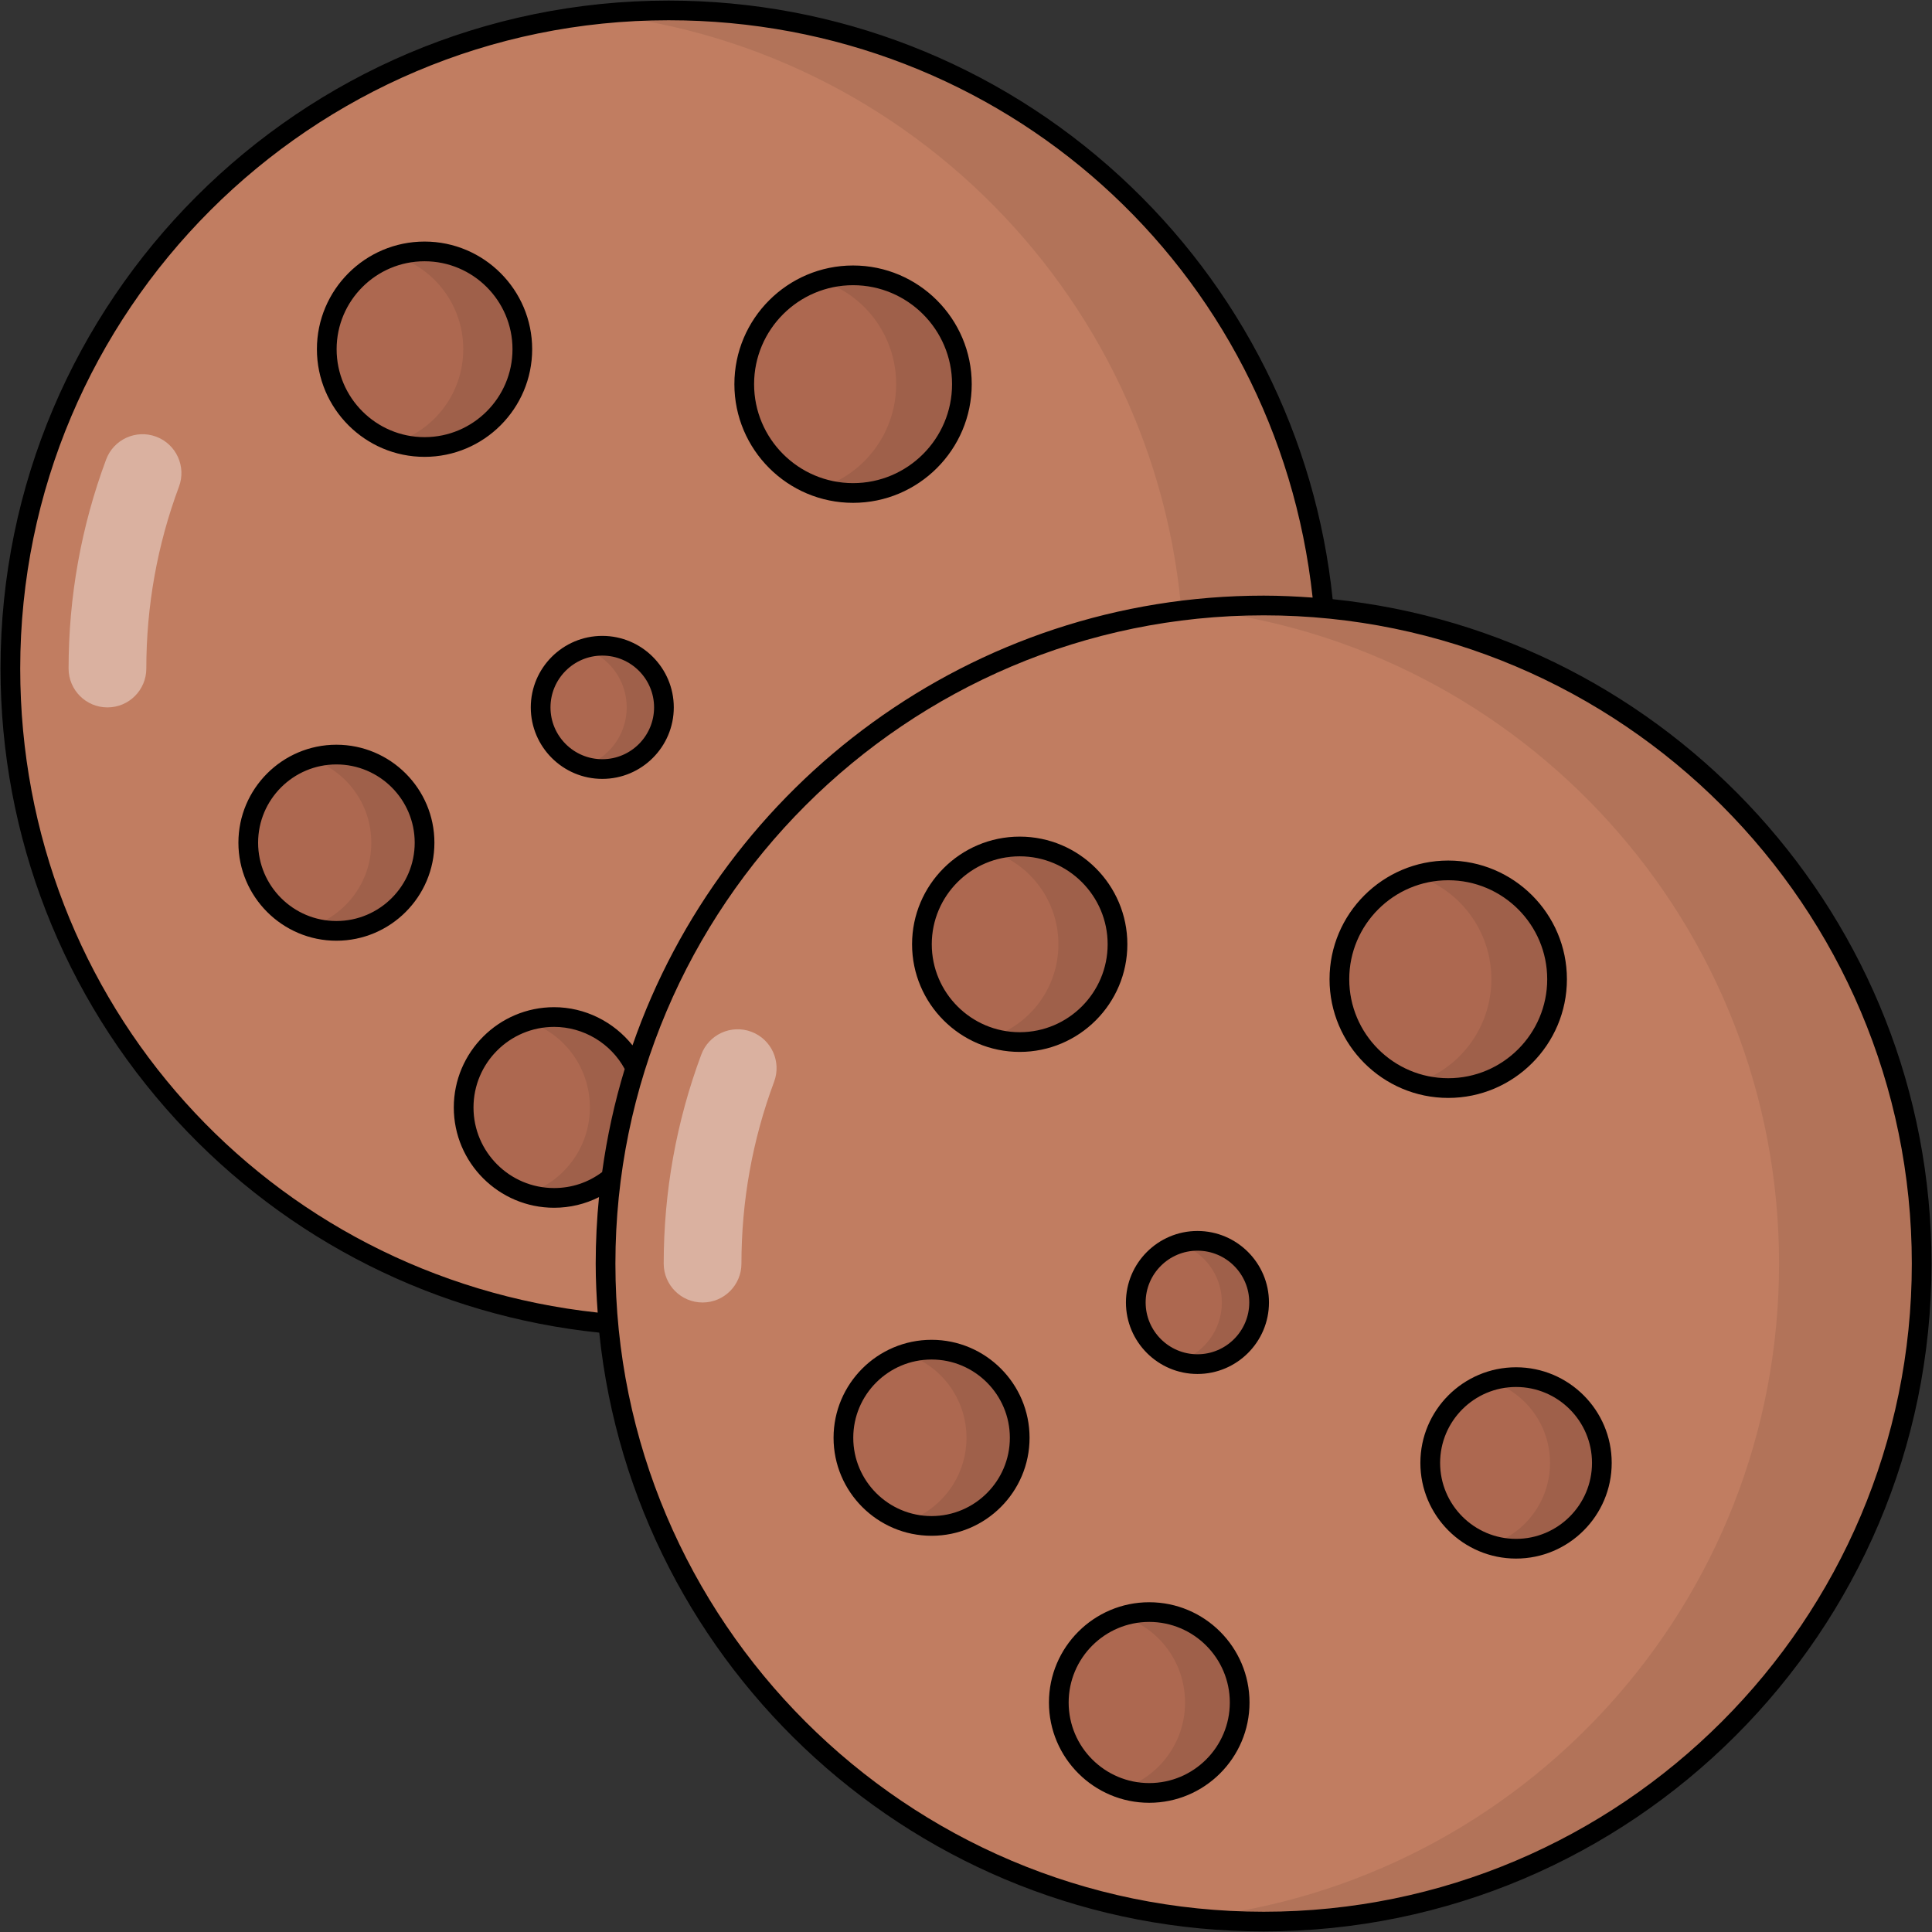
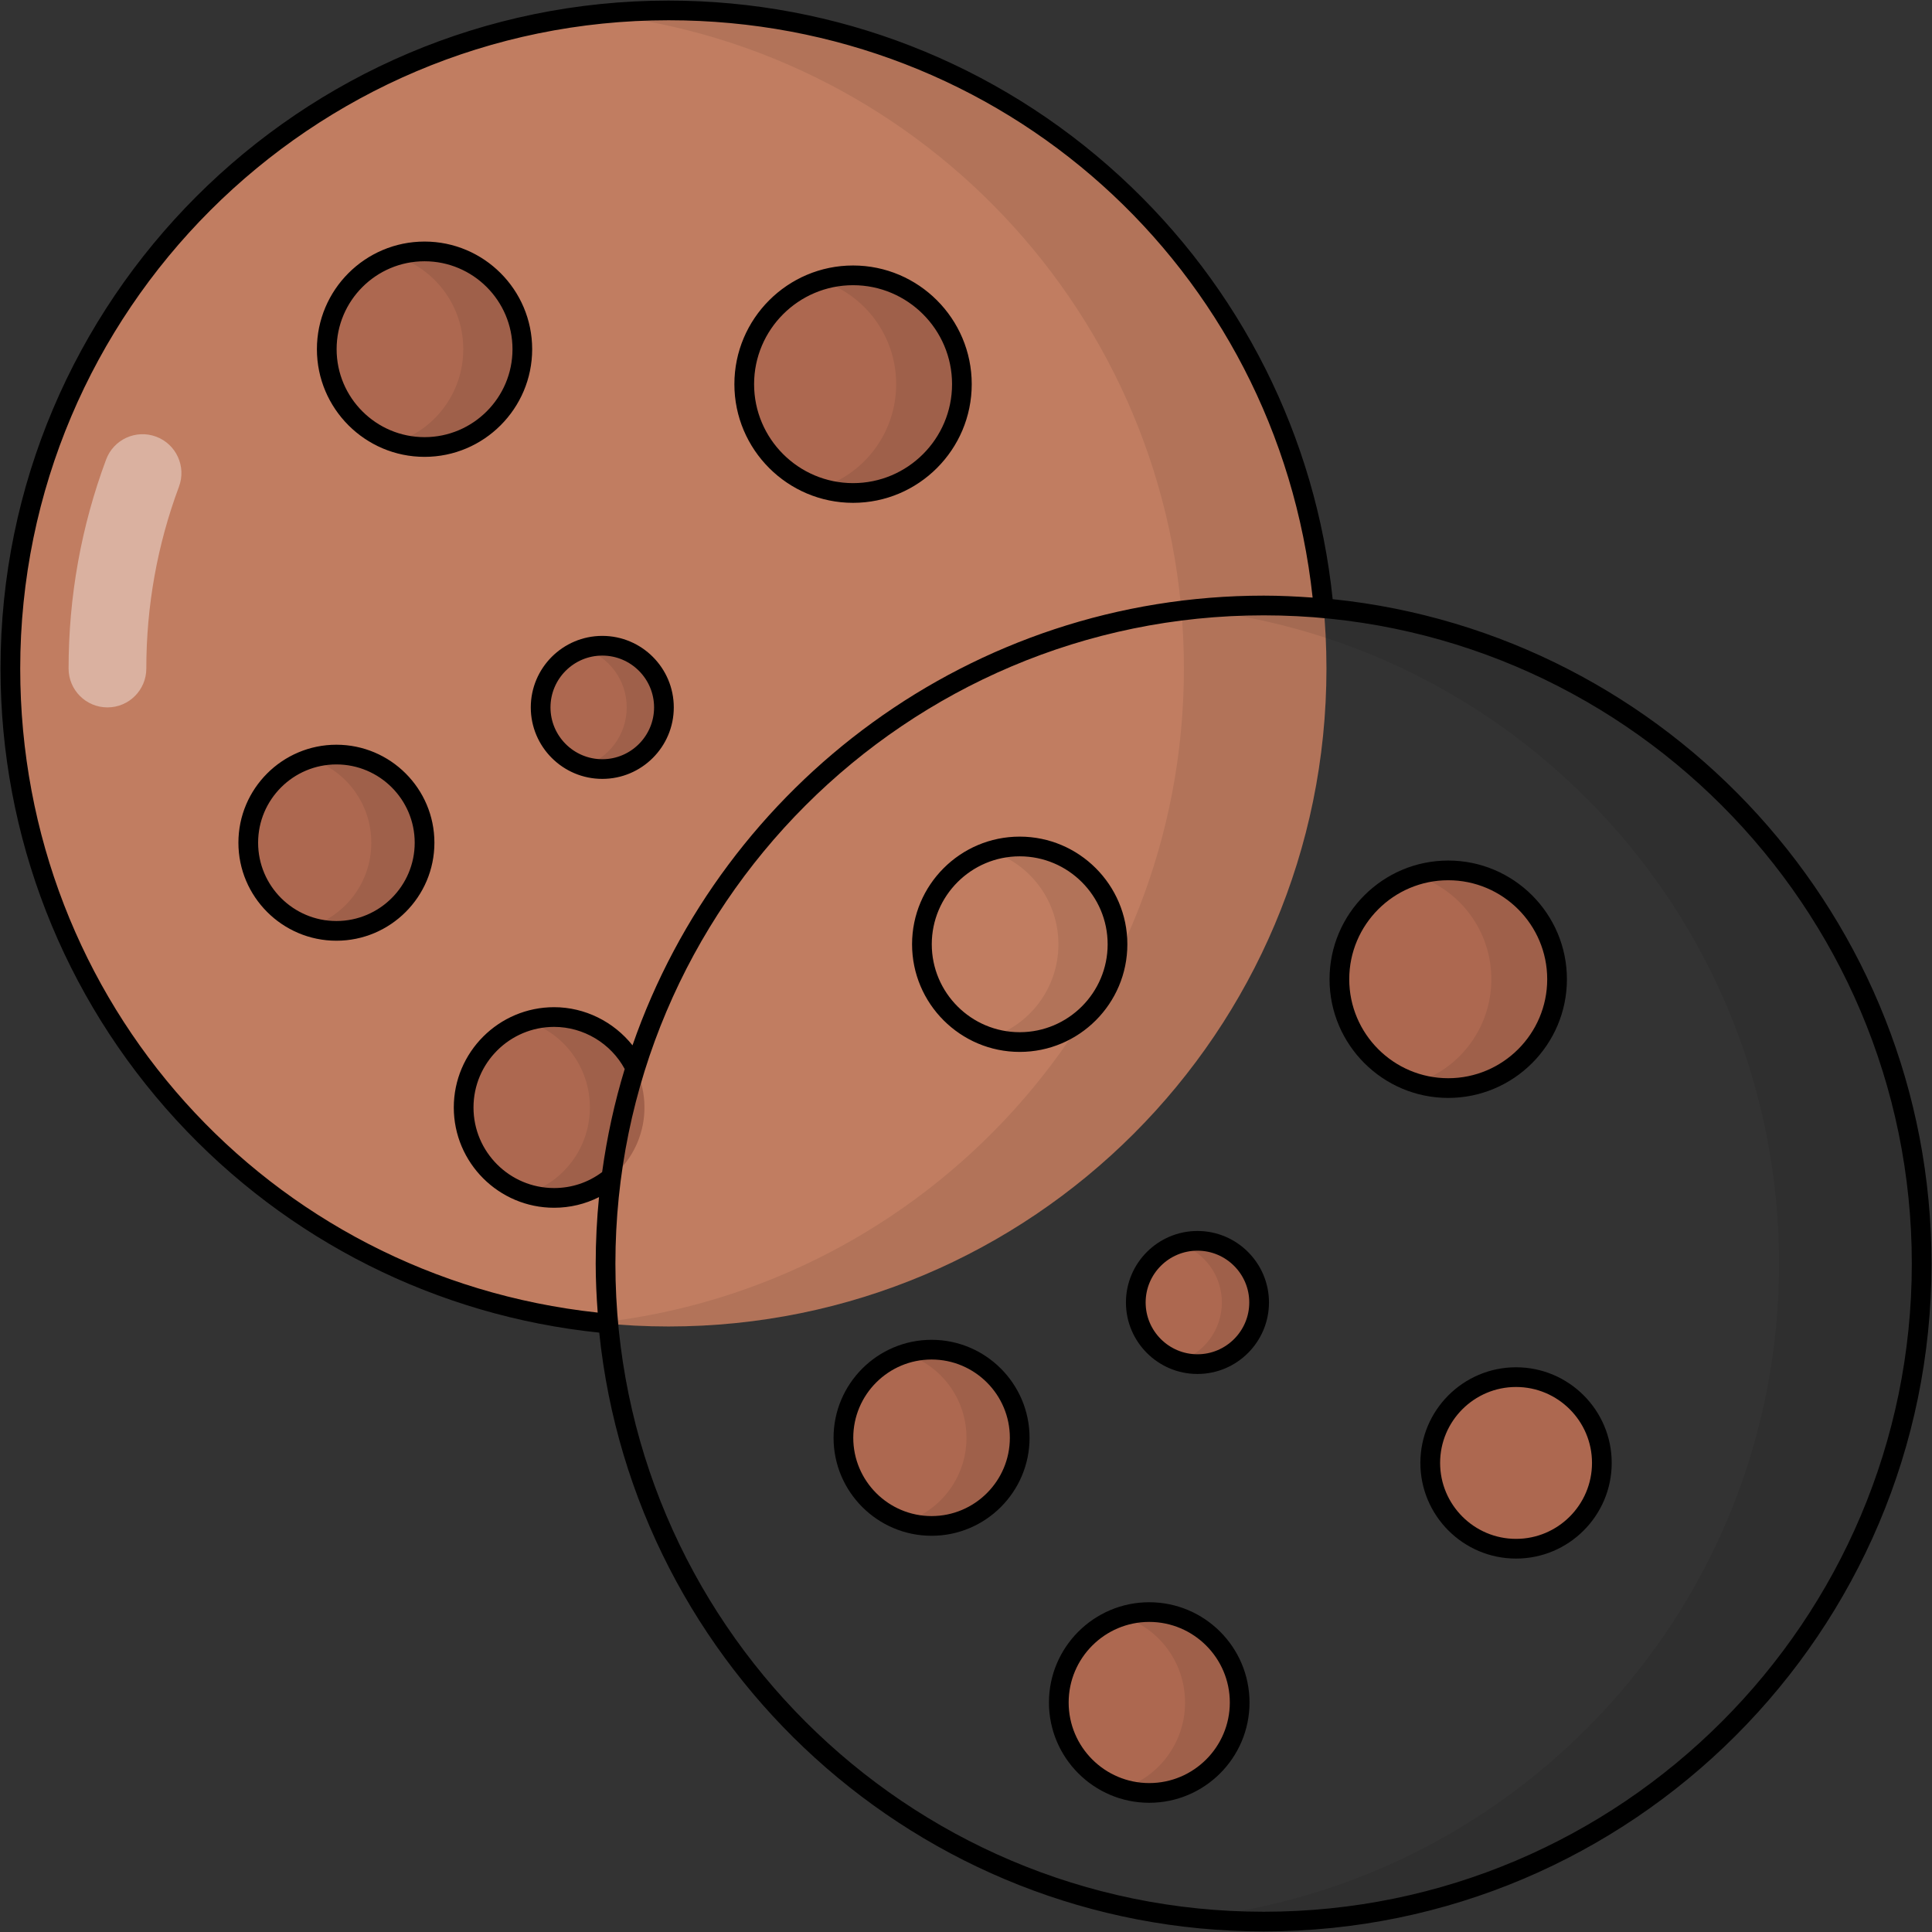
<svg xmlns="http://www.w3.org/2000/svg" width="60" height="60" viewBox="0 0 60 60" fill="none">
  <rect x="0" y="0" width="60" height="60" fill="#333333" stroke="none" />
  <g clip-path="url(#clip0_831_45387)">
    <path d="M41.194 20.762C41.194 32.045 32.044 41.195 20.761 41.195C9.471 41.195 0.321 32.045 0.321 20.762C0.321 9.472 9.471 0.322 20.761 0.322C32.044 0.322 41.194 9.472 41.194 20.762Z" fill="#C17D61" />
    <path opacity="0.4" d="M3.337 21.969C2.67 21.969 2.13 21.429 2.13 20.762C2.13 18.53 2.522 16.346 3.296 14.27C3.529 13.646 4.223 13.328 4.849 13.561C5.473 13.794 5.791 14.489 5.558 15.114C4.885 16.919 4.544 18.82 4.544 20.762C4.544 21.429 4.003 21.969 3.337 21.969Z" fill="white" />
    <path opacity="0.08" d="M41.197 20.762C41.197 32.049 32.047 41.198 20.761 41.198C20.012 41.198 19.27 41.156 18.546 41.084C28.794 39.973 36.767 31.3 36.767 20.762C36.767 10.219 28.794 1.546 18.546 0.435C19.27 0.363 20.012 0.32 20.761 0.32C32.047 0.32 41.197 9.47 41.197 20.762Z" fill="black" />
    <path d="M16.139 11.546C16.525 9.913 15.514 8.278 13.882 7.892C12.249 7.507 10.614 8.518 10.228 10.15C9.843 11.782 10.854 13.418 12.486 13.803C14.118 14.189 15.754 13.178 16.139 11.546Z" fill="#AD6850" />
    <path opacity="0.08" d="M16.22 10.845C16.22 12.521 14.864 13.882 13.183 13.882C12.863 13.882 12.554 13.833 12.267 13.741C13.498 13.356 14.387 12.201 14.387 10.845C14.387 9.484 13.498 8.335 12.267 7.95C12.554 7.857 12.863 7.809 13.183 7.809C14.864 7.808 16.22 9.164 16.22 10.845Z" fill="black" />
    <path d="M13.109 26.803C13.457 25.332 12.546 23.858 11.075 23.51C9.603 23.163 8.129 24.074 7.781 25.545C7.434 27.016 8.345 28.491 9.816 28.838C11.288 29.186 12.762 28.274 13.109 26.803Z" fill="#AD6850" />
    <path opacity="0.08" d="M13.183 26.173C13.183 27.683 11.961 28.91 10.446 28.91C10.158 28.91 9.879 28.866 9.62 28.783C10.73 28.436 11.531 27.395 11.531 26.173C11.531 24.946 10.73 23.91 9.62 23.563C9.879 23.48 10.158 23.436 10.446 23.436C11.961 23.436 13.183 24.658 13.183 26.173Z" fill="black" />
    <path d="M19.939 35.042C20.295 33.533 19.36 32.02 17.851 31.664C16.341 31.307 14.829 32.242 14.473 33.751C14.116 35.261 15.051 36.773 16.56 37.13C18.07 37.486 19.582 36.551 19.939 35.042Z" fill="#AD6850" />
    <path opacity="0.08" d="M20.014 34.392C20.014 35.942 18.76 37.2 17.206 37.2C16.91 37.2 16.624 37.155 16.358 37.07C17.497 36.714 18.319 35.646 18.319 34.392C18.319 33.134 17.497 32.071 16.358 31.714C16.624 31.629 16.91 31.584 17.206 31.584C18.76 31.584 20.014 32.838 20.014 34.392Z" fill="black" />
    <path d="M29.782 12.709C30.211 10.893 29.086 9.072 27.27 8.643C25.453 8.214 23.632 9.339 23.203 11.156C22.774 12.973 23.899 14.793 25.716 15.222C27.533 15.651 29.353 14.526 29.782 12.709Z" fill="#AD6850" />
    <path opacity="0.08" d="M29.872 11.931C29.872 13.796 28.363 15.31 26.492 15.31C26.136 15.31 25.792 15.256 25.472 15.153C26.842 14.725 27.831 13.44 27.831 11.931C27.831 10.416 26.842 9.136 25.472 8.708C25.791 8.605 26.136 8.551 26.492 8.551C28.363 8.551 29.872 10.06 29.872 11.931Z" fill="black" />
    <path d="M20.567 22.413C20.81 21.384 20.173 20.353 19.144 20.11C18.115 19.867 17.083 20.504 16.84 21.533C16.597 22.562 17.235 23.593 18.264 23.837C19.293 24.079 20.324 23.442 20.567 22.413Z" fill="#AD6850" />
    <path opacity="0.08" d="M20.618 21.97C20.618 23.026 19.764 23.884 18.704 23.884C18.502 23.884 18.307 23.853 18.126 23.795C18.902 23.552 19.463 22.824 19.463 21.969C19.463 21.111 18.902 20.386 18.126 20.144C18.307 20.085 18.502 20.055 18.704 20.055C19.764 20.055 20.618 20.91 20.618 21.97Z" fill="black" />
-     <path d="M59.678 39.243C59.678 50.526 50.528 59.675 39.245 59.675C27.954 59.675 18.805 50.526 18.805 39.243C18.805 27.952 27.954 18.803 39.245 18.803C50.528 18.803 59.678 27.952 59.678 39.243Z" fill="#C17D61" />
-     <path opacity="0.4" d="M21.819 40.45C21.153 40.45 20.612 39.909 20.612 39.242C20.612 37.011 21.005 34.827 21.779 32.751C22.012 32.126 22.706 31.808 23.331 32.041C23.956 32.274 24.274 32.969 24.041 33.594C23.368 35.4 23.026 37.3 23.026 39.242C23.026 39.909 22.486 40.45 21.819 40.45Z" fill="white" />
    <path opacity="0.08" d="M59.68 39.243C59.68 50.529 50.531 59.679 39.244 59.679C38.496 59.679 37.754 59.636 37.029 59.564C47.278 58.453 55.25 49.781 55.25 39.243C55.25 28.699 47.277 20.026 37.029 18.916C37.754 18.843 38.496 18.801 39.244 18.801C50.531 18.801 59.68 27.951 59.68 39.243Z" fill="black" />
-     <path d="M34.624 30.028C35.009 28.396 33.998 26.76 32.366 26.375C30.734 25.989 29.098 27 28.712 28.632C28.327 30.265 29.338 31.9 30.97 32.286C32.602 32.671 34.238 31.66 34.624 30.028Z" fill="#AD6850" />
    <path opacity="0.08" d="M34.703 29.326C34.703 31.002 33.348 32.363 31.666 32.363C31.347 32.363 31.038 32.314 30.75 32.222C31.981 31.837 32.87 30.682 32.87 29.326C32.87 27.965 31.981 26.815 30.75 26.43C31.037 26.338 31.346 26.289 31.666 26.289C33.348 26.289 34.703 27.645 34.703 29.326Z" fill="black" />
    <path d="M31.594 45.288C31.941 43.816 31.03 42.342 29.559 41.994C28.087 41.647 26.613 42.558 26.266 44.029C25.918 45.501 26.829 46.975 28.301 47.322C29.772 47.67 31.246 46.759 31.594 45.288Z" fill="#AD6850" />
    <path opacity="0.08" d="M31.667 44.653C31.667 46.164 30.445 47.391 28.93 47.391C28.641 47.391 28.363 47.347 28.104 47.263C29.213 46.916 30.015 45.875 30.015 44.653C30.015 43.426 29.213 42.39 28.104 42.043C28.363 41.96 28.641 41.916 28.93 41.916C30.445 41.916 31.667 43.138 31.667 44.653Z" fill="black" />
    <path d="M38.423 53.525C38.779 52.015 37.845 50.503 36.335 50.146C34.826 49.79 33.313 50.724 32.957 52.234C32.6 53.743 33.535 55.256 35.044 55.612C36.554 55.969 38.066 55.034 38.423 53.525Z" fill="#AD6850" />
    <path opacity="0.08" d="M38.498 52.875C38.498 54.424 37.244 55.683 35.689 55.683C35.393 55.683 35.108 55.638 34.842 55.552C35.98 55.196 36.803 54.128 36.803 52.875C36.803 51.616 35.98 50.553 34.842 50.197C35.108 50.112 35.393 50.066 35.689 50.066C37.244 50.066 38.498 51.32 38.498 52.875Z" fill="black" />
    <path d="M49.676 46.051C50.014 44.619 49.127 43.184 47.695 42.846C46.263 42.508 44.828 43.394 44.489 44.827C44.151 46.259 45.038 47.694 46.47 48.032C47.903 48.37 49.338 47.484 49.676 46.051Z" fill="#AD6850" />
-     <path opacity="0.08" d="M49.745 45.432C49.745 46.903 48.556 48.097 47.081 48.097C46.8 48.097 46.529 48.054 46.276 47.973C47.356 47.635 48.137 46.622 48.137 45.432C48.137 44.238 47.356 43.229 46.276 42.891C46.529 42.81 46.8 42.768 47.081 42.768C48.556 42.768 49.745 43.957 49.745 45.432Z" fill="black" />
    <path d="M48.267 31.194C48.696 29.377 47.571 27.557 45.754 27.128C43.937 26.699 42.117 27.824 41.688 29.64C41.259 31.457 42.384 33.277 44.2 33.706C46.017 34.135 47.838 33.01 48.267 31.194Z" fill="#AD6850" />
    <path opacity="0.08" d="M48.355 30.411C48.355 32.276 46.846 33.791 44.975 33.791C44.619 33.791 44.275 33.736 43.955 33.634C45.325 33.206 46.315 31.92 46.315 30.411C46.315 28.896 45.325 27.617 43.955 27.188C44.275 27.086 44.619 27.031 44.975 27.031C46.846 27.031 48.355 28.54 48.355 30.411Z" fill="black" />
    <path d="M39.051 40.895C39.294 39.866 38.657 38.835 37.628 38.592C36.599 38.349 35.568 38.986 35.325 40.016C35.082 41.045 35.719 42.076 36.748 42.319C37.777 42.562 38.809 41.925 39.051 40.895Z" fill="#AD6850" />
    <path opacity="0.08" d="M39.102 40.45C39.102 41.506 38.247 42.365 37.187 42.365C36.986 42.365 36.791 42.334 36.609 42.276C37.386 42.033 37.946 41.305 37.946 40.45C37.946 39.592 37.386 38.867 36.609 38.624C36.791 38.566 36.985 38.535 37.187 38.535C38.247 38.535 39.102 39.39 39.102 40.45Z" fill="black" />
    <path d="M10.447 23.128C8.77 23.128 7.404 24.493 7.404 26.171C7.404 27.849 8.77 29.215 10.447 29.215C12.126 29.215 13.491 27.849 13.491 26.171C13.491 24.493 12.126 23.128 10.447 23.128ZM10.447 28.603C9.107 28.603 8.016 27.512 8.016 26.171C8.016 24.831 9.107 23.74 10.447 23.74C11.788 23.74 12.879 24.831 12.879 26.171C12.879 27.512 11.788 28.603 10.447 28.603ZM13.185 14.188C15.028 14.188 16.527 12.688 16.527 10.845C16.527 9.001 15.028 7.502 13.185 7.502C11.341 7.502 9.842 9.002 9.842 10.845C9.842 12.688 11.341 14.188 13.185 14.188ZM13.185 8.114C14.691 8.114 15.916 9.339 15.916 10.845C15.916 12.351 14.691 13.576 13.185 13.576C11.679 13.576 10.454 12.351 10.454 10.845C10.454 9.339 11.679 8.114 13.185 8.114ZM26.493 15.616C28.525 15.616 30.178 13.963 30.178 11.931C30.178 9.898 28.525 8.245 26.493 8.245C24.46 8.245 22.807 9.898 22.807 11.931C22.807 13.963 24.46 15.616 26.493 15.616ZM26.493 8.857C28.188 8.857 29.567 10.236 29.567 11.931C29.567 13.626 28.188 15.004 26.493 15.004C24.798 15.004 23.419 13.625 23.419 11.931C23.419 10.236 24.798 8.857 26.493 8.857ZM18.705 24.189C19.929 24.189 20.925 23.193 20.925 21.969C20.925 20.744 19.929 19.748 18.705 19.748C17.48 19.748 16.484 20.744 16.484 21.969C16.484 23.193 17.48 24.189 18.705 24.189ZM18.705 20.36C19.592 20.36 20.313 21.082 20.313 21.969C20.313 22.856 19.592 23.578 18.705 23.578C17.818 23.578 17.096 22.856 17.096 21.969C17.096 21.082 17.818 20.36 18.705 20.36ZM28.931 41.609C27.253 41.609 25.887 42.974 25.887 44.652C25.887 46.33 27.253 47.695 28.931 47.695C30.609 47.695 31.974 46.33 31.974 44.652C31.974 42.974 30.609 41.609 28.931 41.609ZM28.931 47.083C27.59 47.083 26.499 45.992 26.499 44.652C26.499 43.311 27.59 42.221 28.931 42.221C30.271 42.221 31.362 43.311 31.362 44.652C31.362 45.993 30.271 47.083 28.931 47.083Z" fill="black" />
    <path d="M41.387 18.608C40.867 13.573 38.531 8.917 34.782 5.475C30.949 1.956 25.97 0.018 20.764 0.018C9.323 0.018 0.016 9.324 0.016 20.762C0.016 25.971 1.955 30.95 5.476 34.784C8.918 38.531 13.575 40.866 18.61 41.386C19.686 51.818 28.53 59.982 39.246 59.982C50.681 59.982 59.985 50.679 59.985 39.243C59.985 28.527 51.82 19.683 41.387 18.608ZM0.628 20.762C0.628 9.661 9.661 0.629 20.764 0.629C31.123 0.629 39.657 8.313 40.765 18.559C40.263 18.523 39.757 18.498 39.246 18.498C30.18 18.498 22.459 24.345 19.643 32.464C19.061 31.732 18.166 31.279 17.208 31.279C15.491 31.279 14.093 32.676 14.093 34.394C14.093 36.111 15.491 37.508 17.208 37.508C17.703 37.508 18.175 37.393 18.603 37.177C18.536 37.857 18.5 38.546 18.5 39.243C18.5 39.755 18.525 40.261 18.562 40.764C8.313 39.654 0.628 31.121 0.628 20.762ZM18.7 36.4C18.267 36.724 17.754 36.896 17.208 36.896C15.828 36.896 14.705 35.774 14.705 34.394C14.705 33.014 15.828 31.891 17.208 31.891C18.123 31.891 18.97 32.403 19.401 33.199C19.085 34.234 18.851 35.304 18.7 36.4ZM39.246 59.371C28.144 59.371 19.112 50.342 19.112 39.243C19.112 28.142 28.144 19.11 39.246 19.11C50.344 19.11 59.373 28.142 59.373 39.243C59.373 50.342 50.344 59.371 39.246 59.371Z" fill="black" />
    <path d="M31.668 32.668C33.511 32.668 35.011 31.169 35.011 29.325C35.011 27.482 33.511 25.982 31.668 25.982C29.825 25.982 28.325 27.482 28.325 29.325C28.325 31.169 29.825 32.668 31.668 32.668ZM31.668 26.594C33.174 26.594 34.399 27.82 34.399 29.325C34.399 30.831 33.174 32.056 31.668 32.056C30.162 32.056 28.937 30.831 28.937 29.325C28.937 27.82 30.162 26.594 31.668 26.594ZM35.69 49.759C33.973 49.759 32.576 51.156 32.576 52.873C32.576 54.59 33.973 55.987 35.69 55.987C37.408 55.987 38.805 54.59 38.805 52.873C38.805 51.156 37.408 49.759 35.69 49.759ZM35.69 55.375C34.311 55.375 33.188 54.253 33.188 52.873C33.188 51.493 34.311 50.37 35.69 50.37C37.07 50.37 38.193 51.493 38.193 52.873C38.193 54.253 37.07 55.375 35.69 55.375ZM47.082 42.462C45.444 42.462 44.111 43.794 44.111 45.432C44.111 47.071 45.444 48.403 47.082 48.403C48.72 48.403 50.053 47.071 50.053 45.432C50.053 43.794 48.72 42.462 47.082 42.462ZM47.082 47.791C45.782 47.791 44.724 46.733 44.724 45.432C44.724 44.132 45.782 43.074 47.082 43.074C48.383 43.074 49.441 44.132 49.441 45.432C49.441 46.733 48.383 47.791 47.082 47.791ZM48.662 30.411C48.662 28.378 47.008 26.725 44.976 26.725C42.944 26.725 41.29 28.378 41.29 30.411C41.29 32.443 42.944 34.097 44.976 34.097C47.008 34.097 48.662 32.443 48.662 30.411ZM41.902 30.411C41.902 28.716 43.281 27.337 44.976 27.337C46.671 27.337 48.05 28.716 48.05 30.411C48.05 32.106 46.671 33.485 44.976 33.485C43.281 33.485 41.902 32.106 41.902 30.411ZM37.188 38.229C35.964 38.229 34.967 39.225 34.967 40.449C34.967 41.674 35.964 42.67 37.188 42.67C38.413 42.67 39.409 41.674 39.409 40.449C39.409 39.225 38.412 38.229 37.188 38.229ZM37.188 42.058C36.301 42.058 35.579 41.336 35.579 40.449C35.579 39.562 36.301 38.841 37.188 38.841C38.075 38.841 38.797 39.562 38.797 40.449C38.797 41.336 38.075 42.058 37.188 42.058Z" fill="black" />
  </g>
  <defs>
    <clipPath id="clip0_831_45387">
      <rect width="60" height="60" fill="white" />
    </clipPath>
  </defs>
</svg>